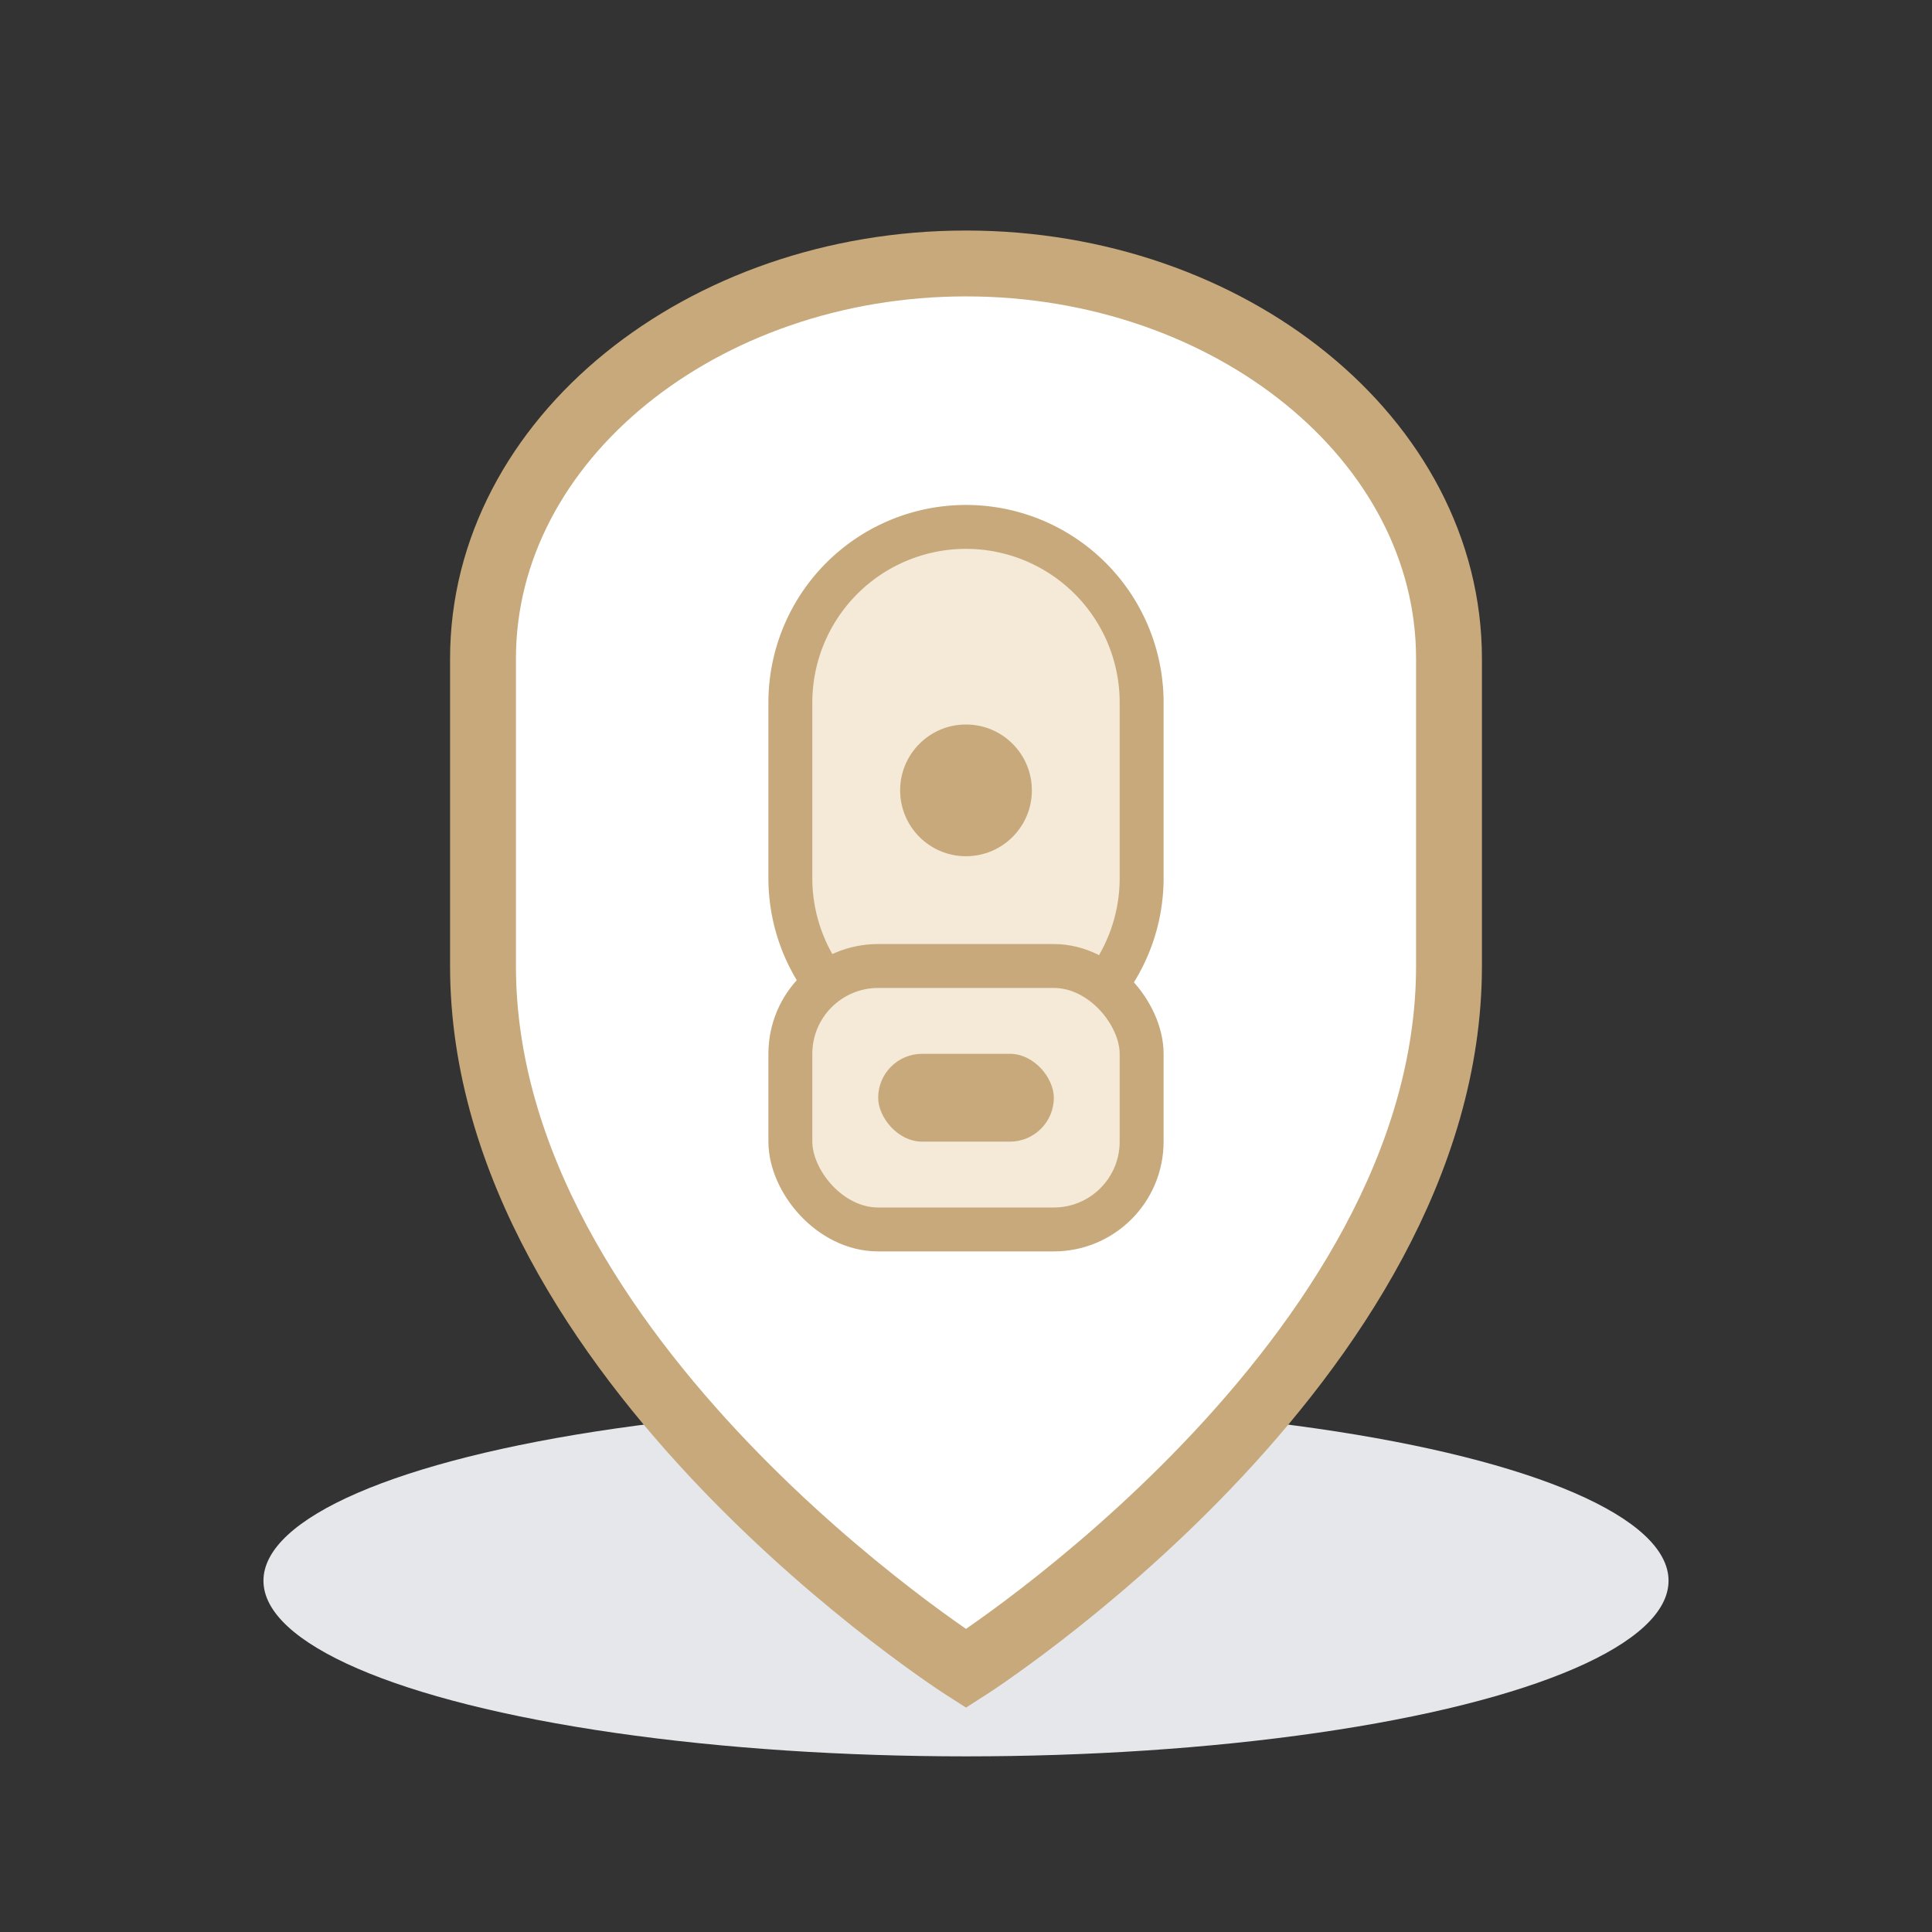
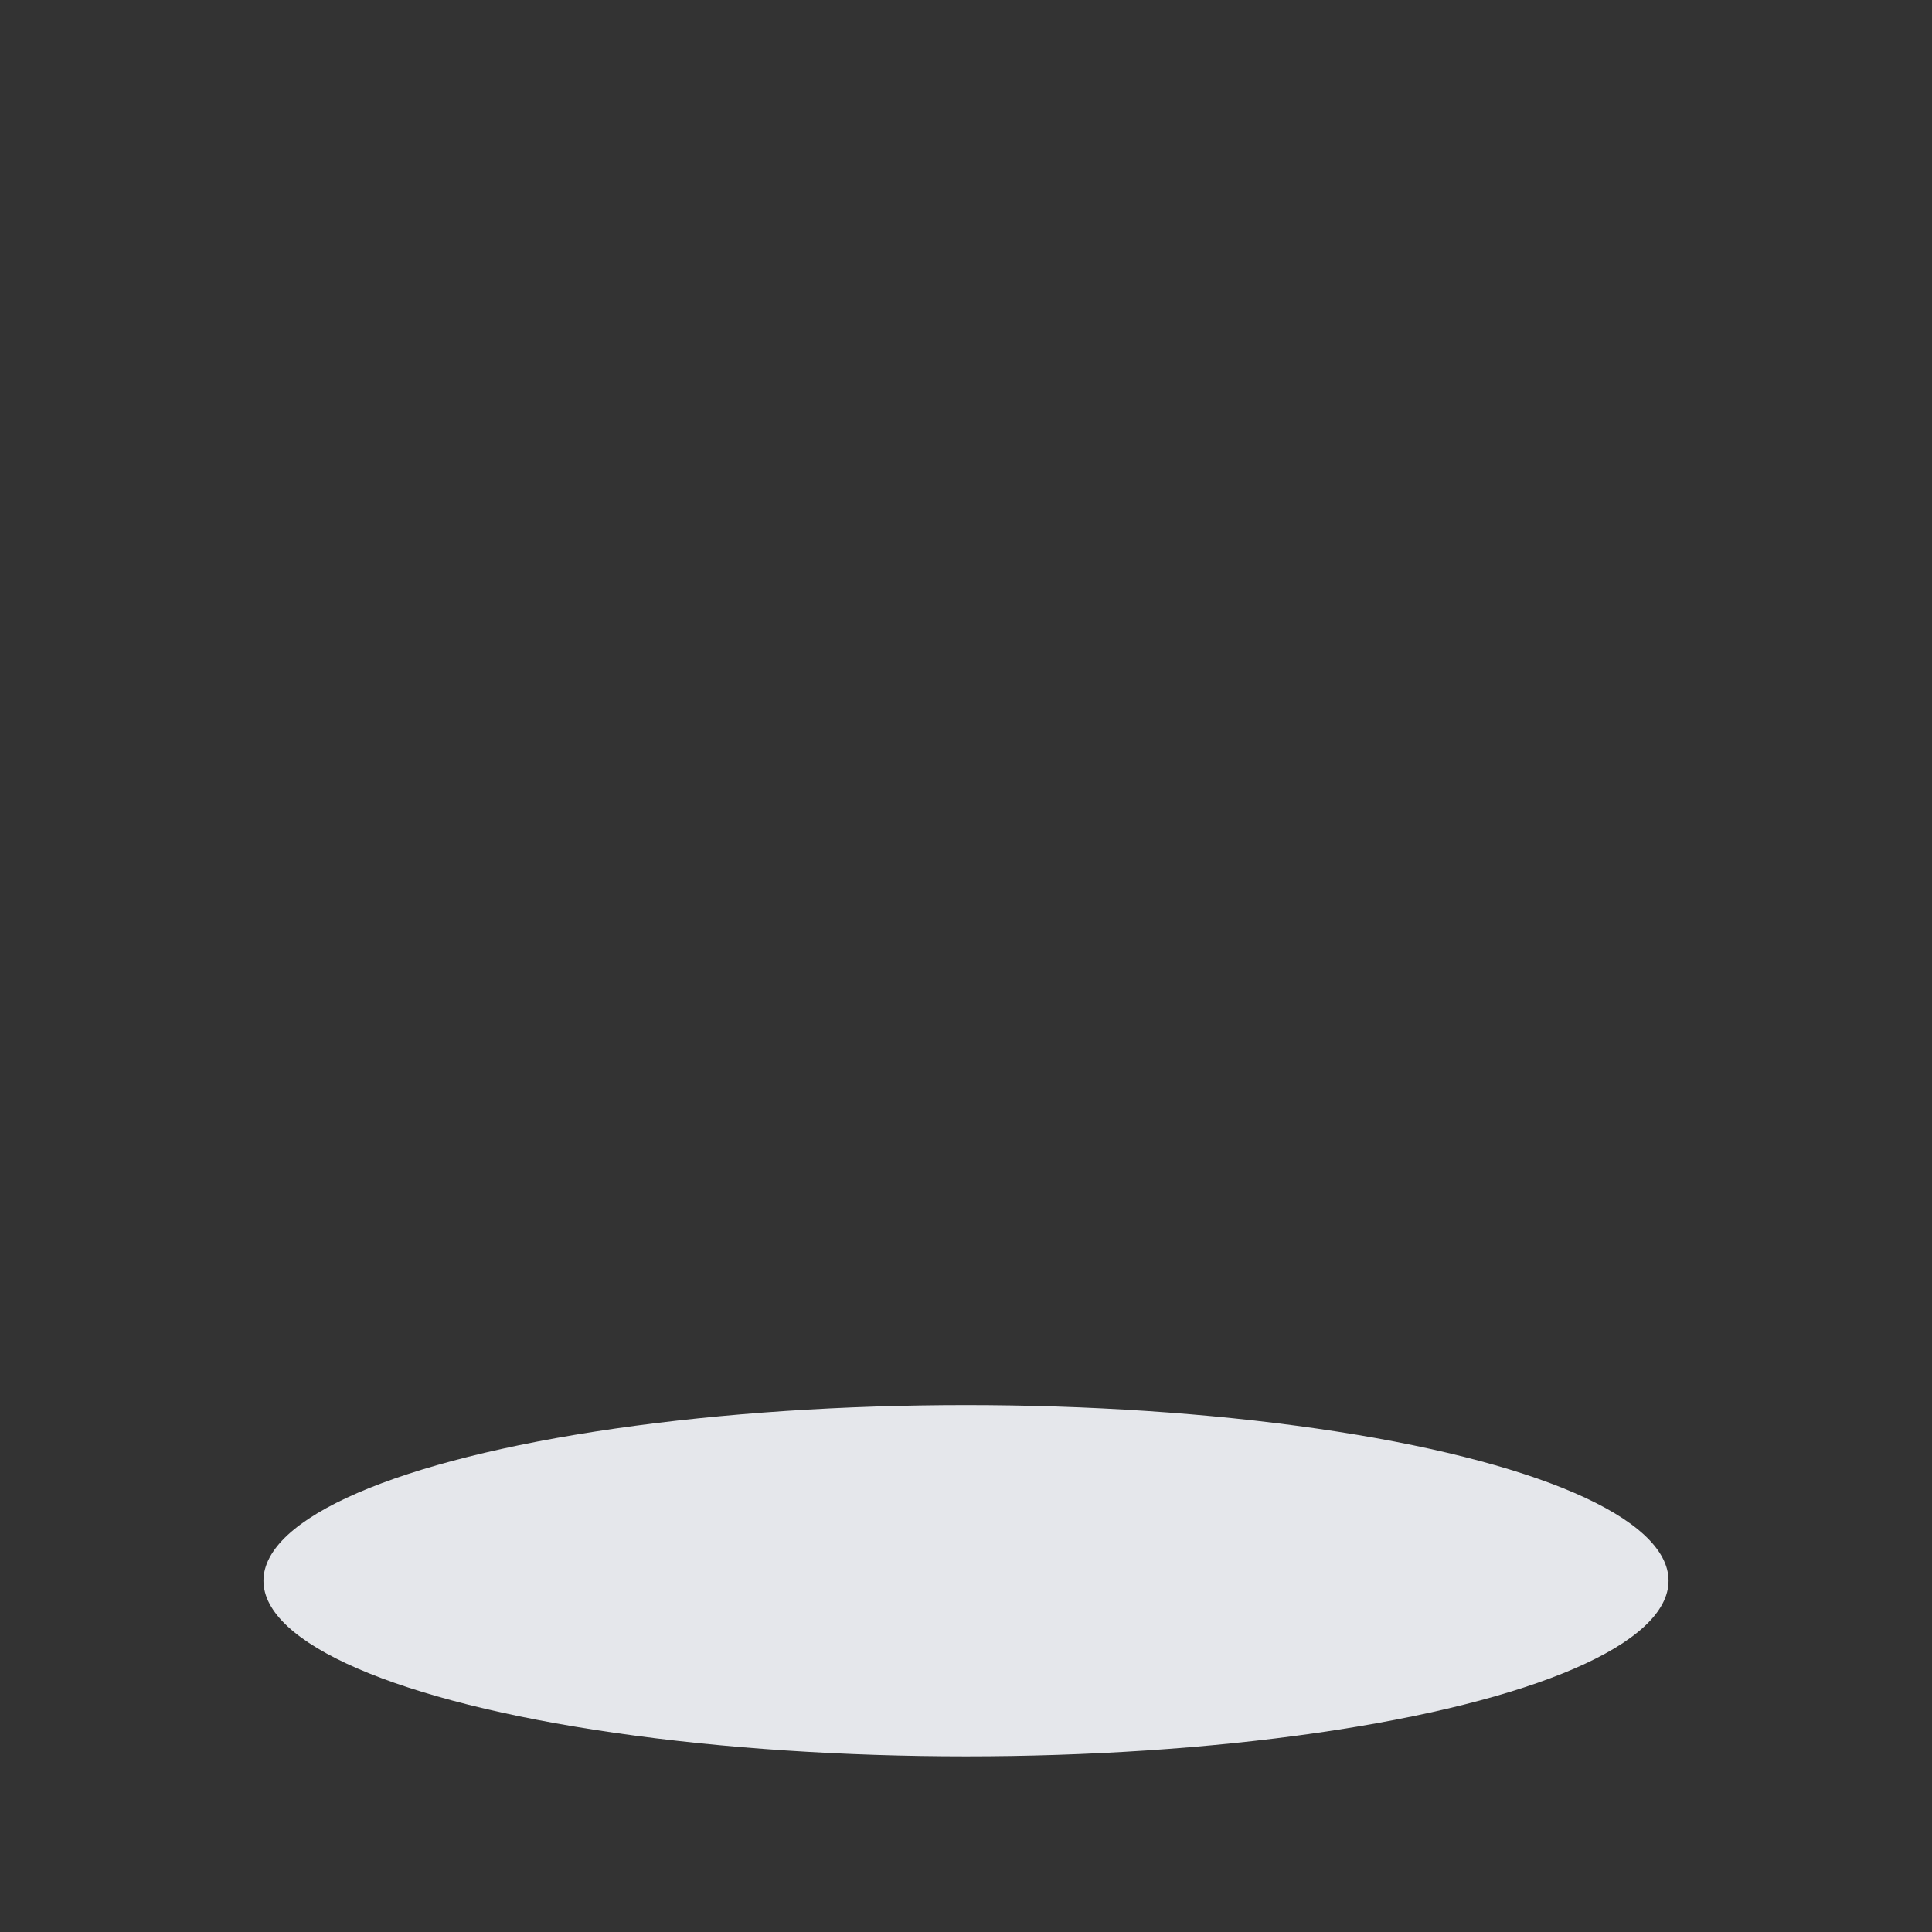
<svg xmlns="http://www.w3.org/2000/svg" viewBox="0 0 88 88">
  <rect x="0" y="0" width="88" height="88" fill="#333333" stroke="none" />
  <g>
    <ellipse cx="44" cy="72" rx="32" ry="8" fill="#e5e7eb" />
-     <path d="M44 12c-12 0-22 8-22 18v14c0 18 22 32 22 32s22-14 22-32V30c0-10-10-18-22-18z" fill="#fff" stroke="#c7a97b" stroke-width="3" />
-     <path d="M44 24a8 8 0 0 0-8 8v8a8 8 0 0 0 16 0v-8a8 8 0 0 0-8-8z" fill="#f5e9d7" stroke="#c7a97b" stroke-width="2" />
-     <circle cx="44" cy="36" r="3" fill="#c7a97b" />
-     <rect x="36" y="44" width="16" height="12" rx="4" fill="#f5e9d7" stroke="#c7a97b" stroke-width="2" />
-     <rect x="40" y="48" width="8" height="4" rx="2" fill="#c7a97b" />
  </g>
</svg>